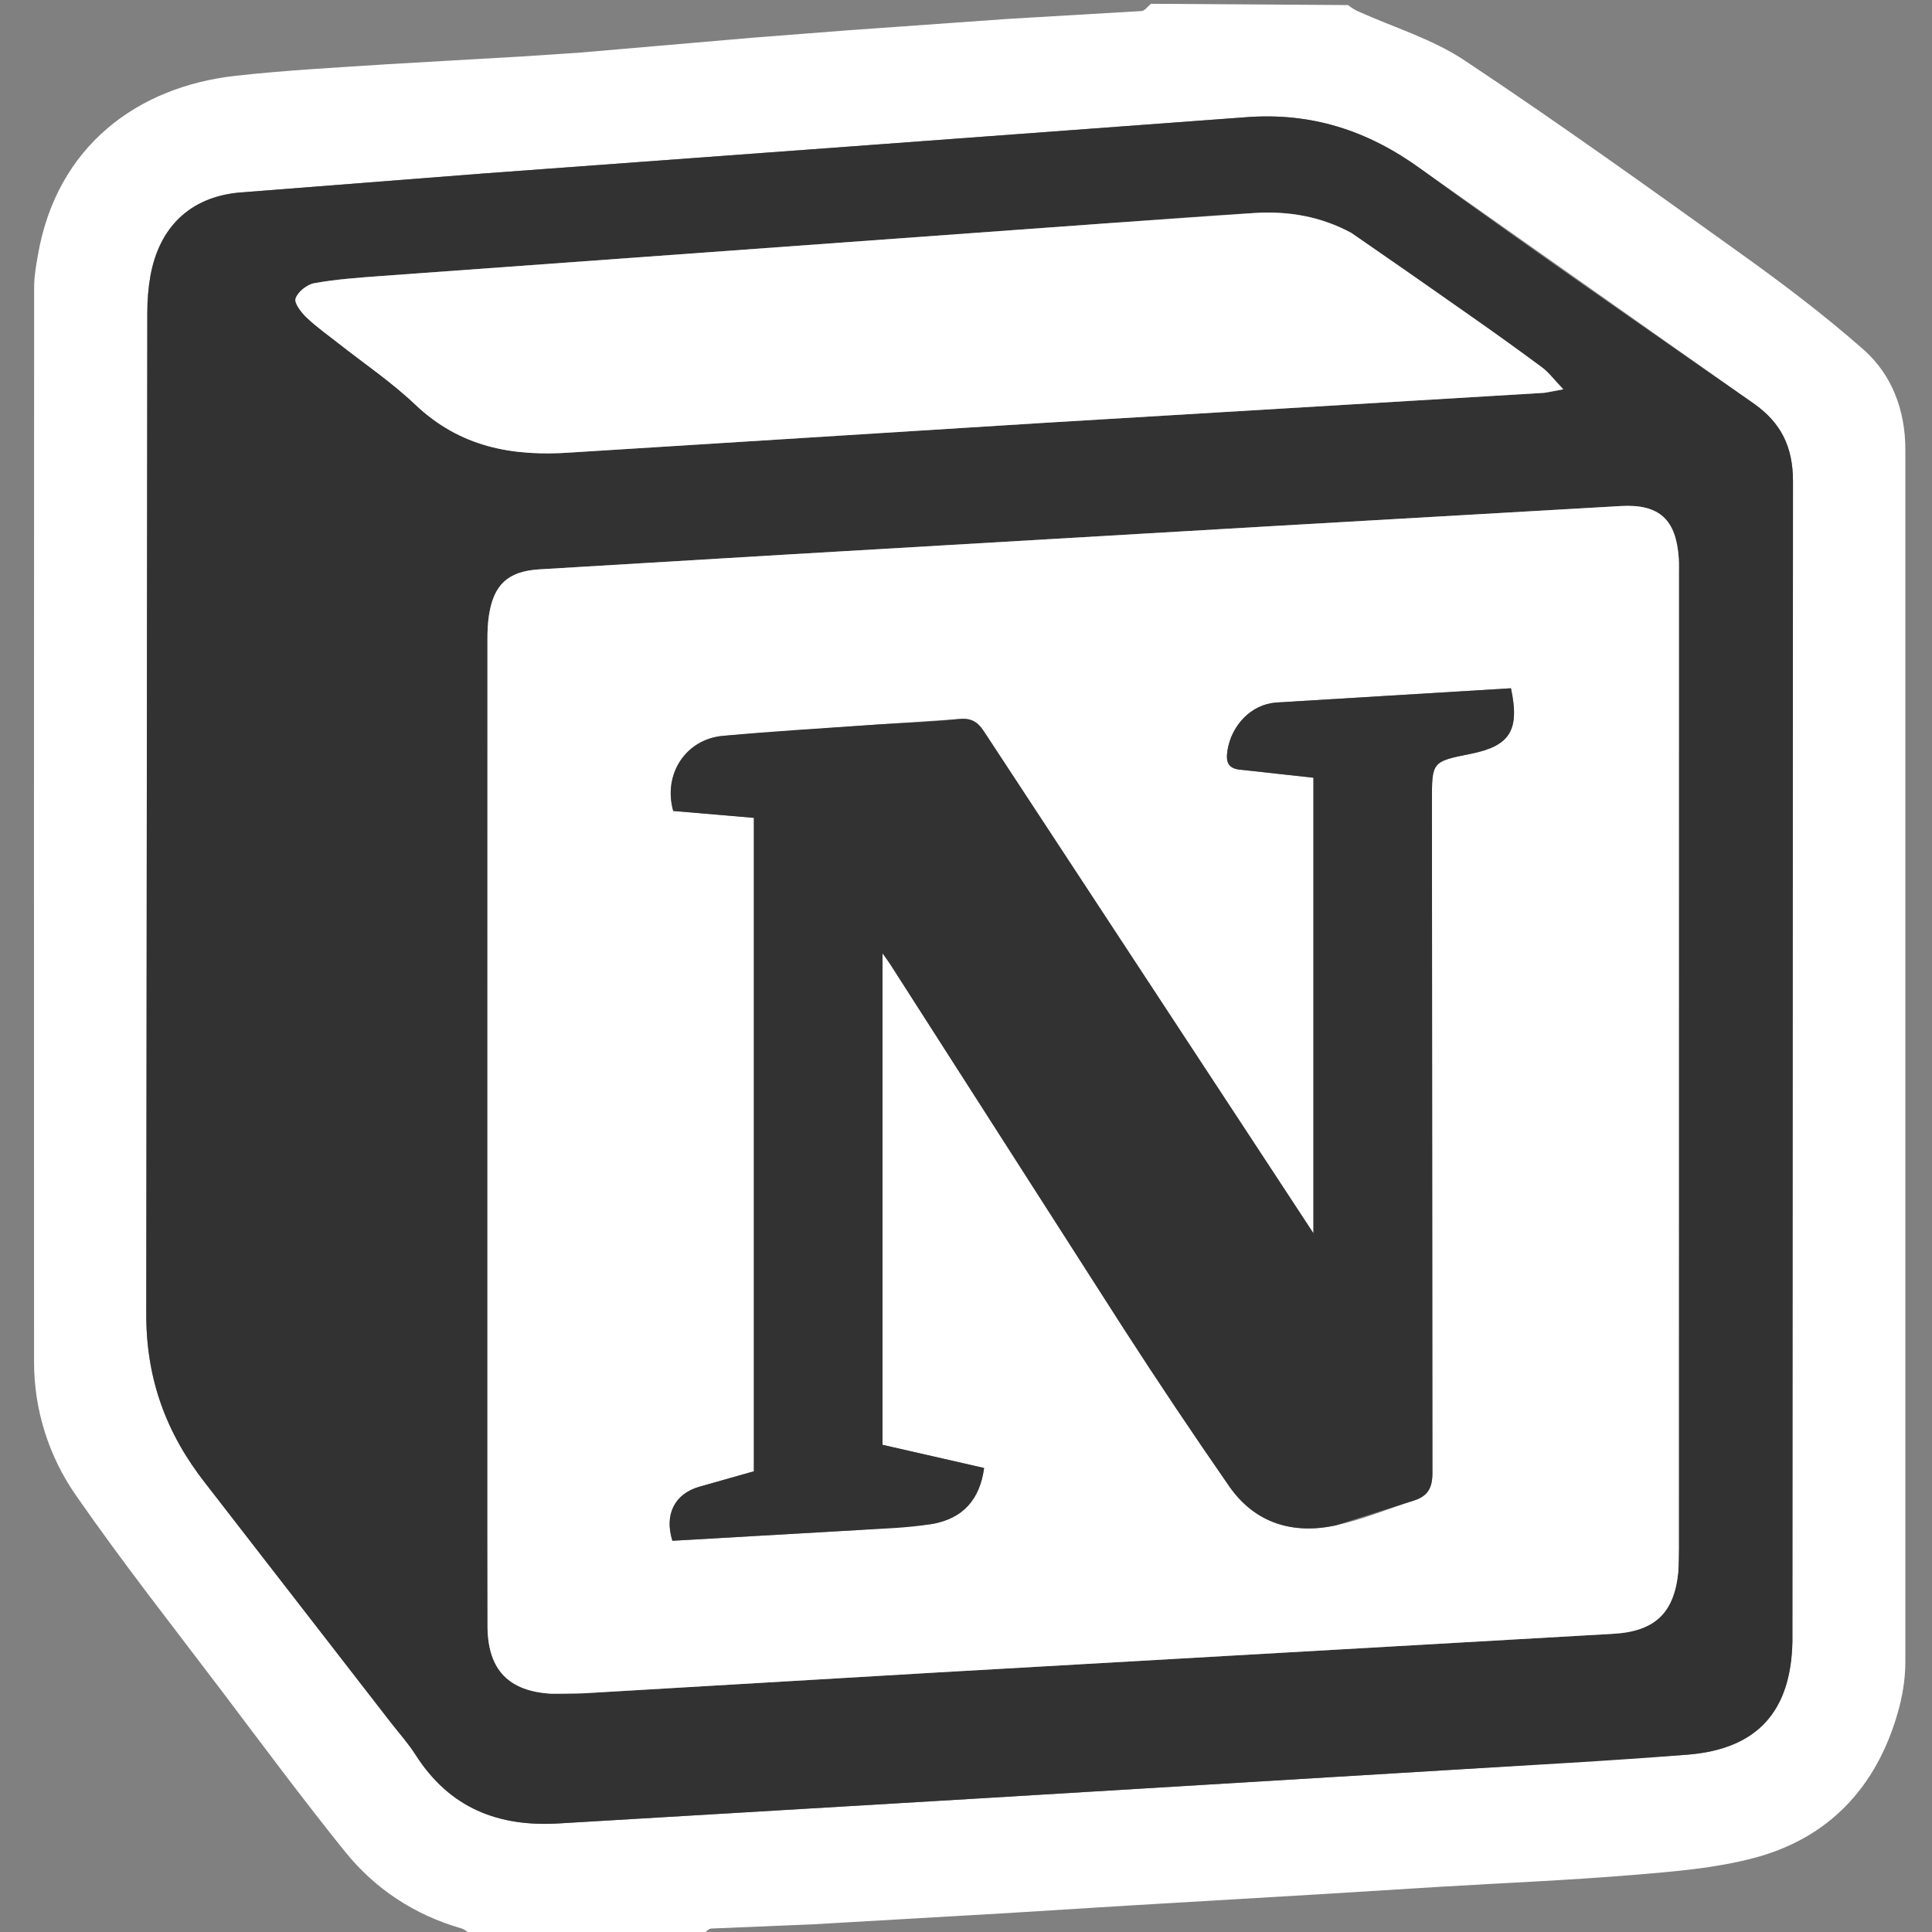
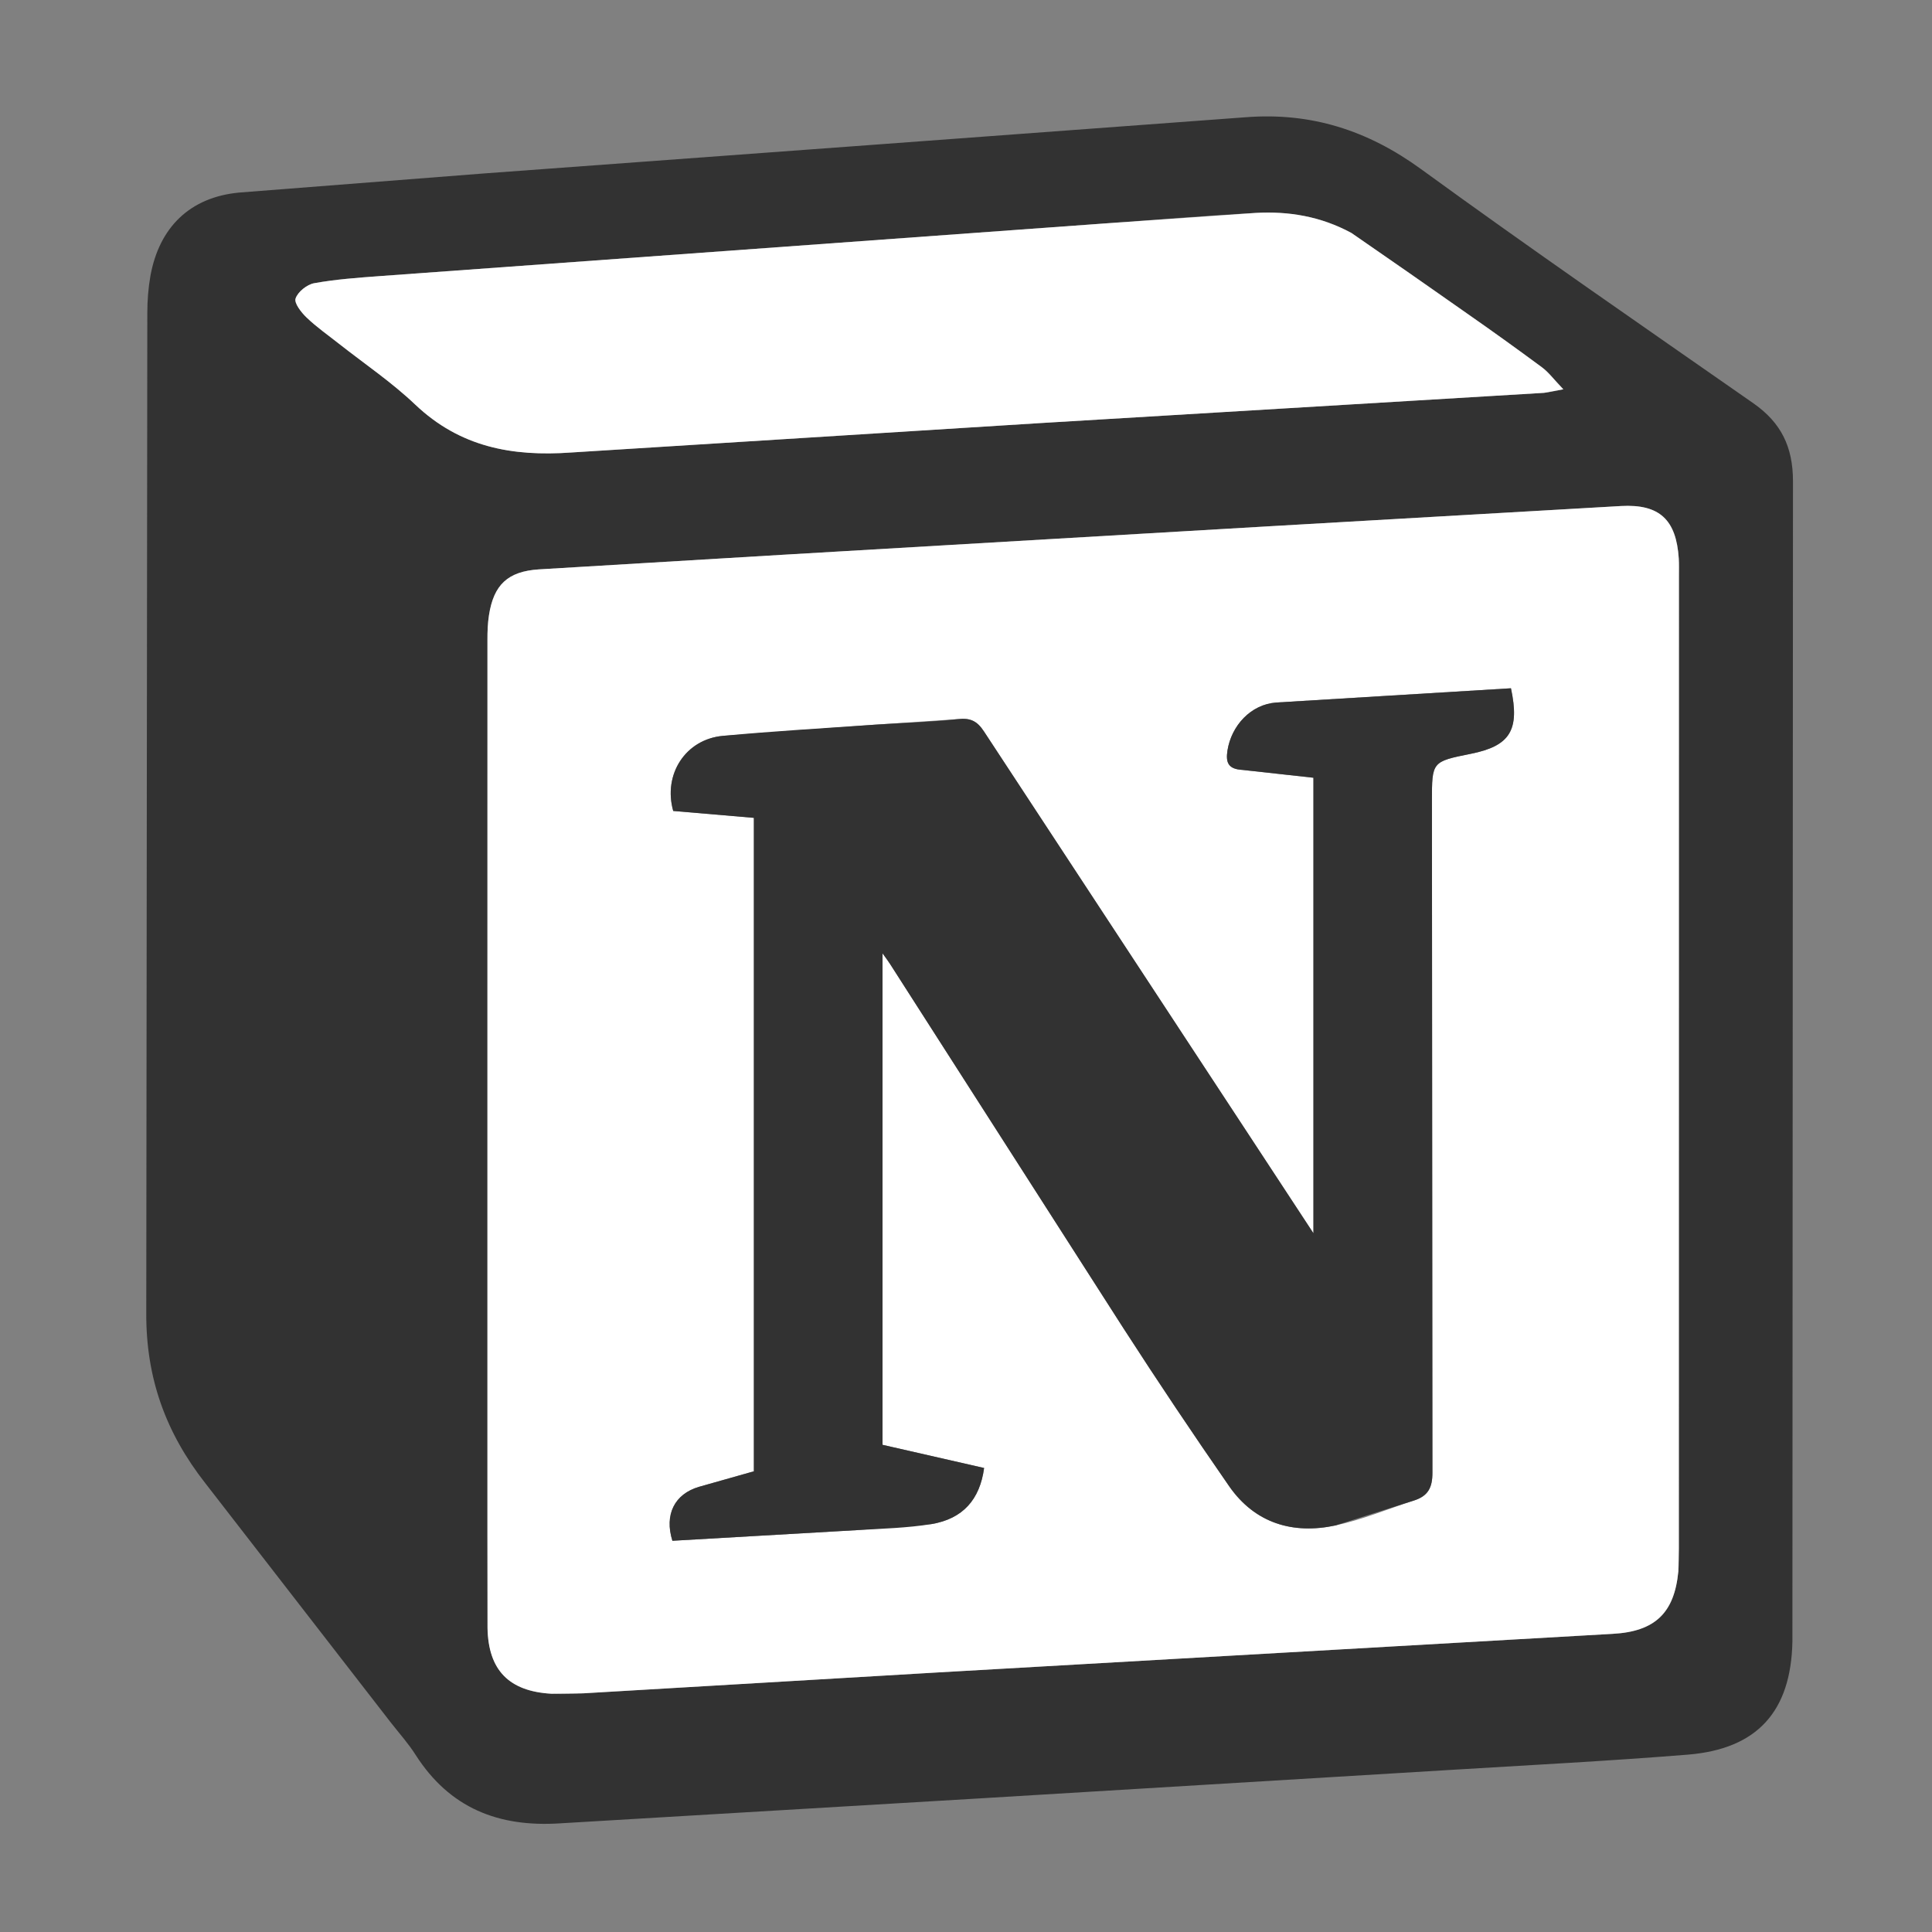
<svg xmlns="http://www.w3.org/2000/svg" width="24" height="24" viewBox="0 0 24 24" fill="none">
  <rect x="0" y="0" width="24" height="24" fill="#808080" stroke="none" />
  <g clip-path="url(#clip0_88_1245)">
-     <path d="M14.297 0.047L16.746 0.063C16.792 0.099 16.829 0.122 16.869 0.14C17.313 0.341 17.794 0.484 18.194 0.751C19.353 1.521 20.485 2.333 21.617 3.145C22.143 3.521 22.661 3.913 23.146 4.34C23.507 4.656 23.669 5.105 23.669 5.584L23.669 20.654C23.668 20.864 23.632 21.08 23.573 21.282C23.308 22.203 22.718 22.834 21.79 23.08C21.3 23.21 20.784 23.25 20.276 23.292C19.484 23.358 18.69 23.39 17.896 23.438L16.395 23.531L13.992 23.673L12.515 23.765L10.089 23.905L8.835 23.957C8.794 23.959 8.757 24.015 8.719 24.047C7.765 24.047 6.811 24.047 5.849 24.032C5.803 23.995 5.767 23.965 5.726 23.954C5.145 23.785 4.657 23.464 4.282 22.997C3.763 22.352 3.269 21.687 2.77 21.026C2.156 20.215 1.526 19.415 0.946 18.58C0.605 18.092 0.422 17.511 0.423 16.916C0.421 12.465 0.422 8.015 0.424 3.564C0.424 3.436 0.447 3.306 0.469 3.179C0.702 1.808 1.716 1.077 2.923 0.942C3.549 0.872 4.18 0.84 4.809 0.798L6.472 0.702L7.187 0.655L9.343 0.469L10.538 0.376L12.518 0.235L14.181 0.137C14.222 0.134 14.259 0.078 14.297 0.047ZM4.865 21.41C4.965 21.539 5.076 21.662 5.163 21.8C5.586 22.461 6.192 22.701 6.961 22.65L12.175 22.34L18.044 21.985L20.965 21.797C21.831 21.727 22.249 21.259 22.266 20.391V20.203L22.273 5.979C22.273 5.55 22.125 5.251 21.783 5.011L17.653 2.101C16.989 1.618 16.284 1.392 15.467 1.457L10.842 1.799L6.007 2.155L2.972 2.392C2.359 2.448 1.979 2.823 1.869 3.425C1.842 3.578 1.829 3.734 1.83 3.89L1.817 16.31C1.813 17.124 2.062 17.801 2.549 18.423L4.865 21.41Z" fill="white" />
    <path d="M4.854 21.397L2.549 18.423C2.062 17.801 1.813 17.124 1.817 16.31L1.83 3.89C1.83 3.735 1.842 3.577 1.869 3.425C1.979 2.824 2.359 2.449 2.972 2.392L6.007 2.155L10.843 1.799L15.467 1.457C16.284 1.392 16.989 1.618 17.653 2.101C19.015 3.092 20.402 4.048 21.783 5.011C22.125 5.251 22.273 5.55 22.273 5.979L22.266 20.204V20.391C22.249 21.259 21.831 21.727 20.965 21.797C19.993 21.875 19.018 21.926 18.044 21.985L12.175 22.34L6.961 22.65C6.192 22.701 5.586 22.461 5.163 21.8C5.076 21.662 4.965 21.539 4.854 21.397ZM6.055 12.773V19.052L6.057 20.224C6.067 20.749 6.324 21.01 6.849 21.04C6.981 21.048 7.114 21.043 7.247 21.035L11.642 20.776L20.036 20.296C20.559 20.267 20.8 20.038 20.849 19.519C20.859 19.426 20.856 19.332 20.856 19.238L20.857 7.148C20.857 7.078 20.859 7.008 20.855 6.937C20.823 6.456 20.617 6.26 20.138 6.286L15.813 6.535C13.787 6.653 11.76 6.771 9.734 6.891L6.695 7.073C6.308 7.098 6.133 7.265 6.074 7.644C6.061 7.744 6.054 7.845 6.056 7.947L6.055 12.773ZM16.775 2.887C16.408 2.688 16.01 2.622 15.599 2.645C14.969 2.679 14.338 2.731 13.708 2.777L4.717 3.43C4.445 3.45 4.172 3.469 3.904 3.518C3.814 3.534 3.7 3.625 3.673 3.707C3.652 3.765 3.743 3.881 3.81 3.945C3.933 4.063 4.075 4.162 4.209 4.268C4.528 4.519 4.867 4.748 5.159 5.026C5.713 5.552 6.359 5.674 7.098 5.621L12.917 5.256L19.181 4.88C19.238 4.877 19.295 4.86 19.421 4.836C19.306 4.717 19.24 4.625 19.153 4.561C18.846 4.334 18.536 4.111 18.223 3.893C17.743 3.554 17.26 3.219 16.775 2.887Z" fill="#323232" />
    <path d="M6.055 12.75L6.055 7.947C6.055 7.846 6.058 7.743 6.074 7.644C6.132 7.265 6.307 7.098 6.695 7.073L9.734 6.891L15.812 6.535L20.138 6.286C20.616 6.26 20.823 6.457 20.854 6.938C20.858 7.008 20.856 7.078 20.856 7.148L20.855 19.238L20.849 19.519C20.8 20.038 20.558 20.267 20.035 20.296L11.642 20.776L7.246 21.035L6.849 21.04C6.324 21.01 6.066 20.749 6.056 20.224L6.055 19.052V12.75ZM14.636 12.762L12.223 9.086C12.139 8.958 12.056 8.916 11.901 8.933L10.873 9.002L8.981 9.141C8.516 9.183 8.234 9.62 8.363 10.074L9.365 10.159V18.277L8.683 18.47C8.38 18.559 8.25 18.814 8.352 19.14L10.66 19.007L11.569 18.933C11.961 18.868 12.172 18.628 12.225 18.236L10.963 17.948V11.842L11.056 11.974L13.957 16.502C14.383 17.164 14.821 17.817 15.27 18.463C15.59 18.923 16.062 19.064 16.592 18.949C16.924 18.878 17.242 18.744 17.567 18.639C17.737 18.584 17.795 18.483 17.794 18.293L17.788 9.949C17.788 9.461 17.788 9.461 18.271 9.364C18.759 9.266 18.881 9.071 18.769 8.55L15.854 8.727C15.537 8.75 15.296 9.015 15.248 9.323C15.225 9.472 15.255 9.554 15.433 9.564L16.316 9.662V15.32C15.757 14.467 15.197 13.615 14.636 12.763V12.762ZM16.79 2.895C17.269 3.226 17.746 3.558 18.222 3.893C18.535 4.111 18.845 4.334 19.152 4.561C19.239 4.625 19.305 4.717 19.42 4.836L19.18 4.88L12.916 5.256L7.097 5.621C6.358 5.674 5.712 5.552 5.158 5.026C4.866 4.748 4.527 4.519 4.208 4.268C4.074 4.162 3.932 4.063 3.809 3.945C3.742 3.881 3.651 3.765 3.672 3.707C3.7 3.625 3.814 3.534 3.903 3.518C4.171 3.47 4.445 3.45 4.716 3.43L13.707 2.777L15.599 2.645C16.009 2.622 16.407 2.688 16.79 2.895Z" fill="white" />
    <path d="M14.646 12.776L16.316 15.32V9.661L15.434 9.564C15.256 9.554 15.225 9.472 15.248 9.323C15.297 9.015 15.537 8.75 15.854 8.727L18.77 8.55C18.881 9.071 18.759 9.266 18.271 9.364C17.788 9.461 17.788 9.461 17.788 9.949L17.794 18.293C17.795 18.483 17.737 18.584 17.568 18.639L16.592 18.949C16.062 19.063 15.59 18.923 15.27 18.464C14.822 17.817 14.384 17.163 13.957 16.502L11.056 11.974C11.036 11.941 11.013 11.911 10.963 11.843V17.948L12.225 18.236C12.172 18.628 11.961 18.868 11.569 18.933C11.271 18.981 10.964 18.989 10.66 19.007L8.353 19.14C8.251 18.814 8.38 18.559 8.683 18.47L9.365 18.277V10.16L8.363 10.074C8.235 9.62 8.516 9.183 8.981 9.141C9.61 9.082 10.242 9.046 10.873 9.002C11.216 8.979 11.56 8.97 11.901 8.933C12.056 8.916 12.139 8.958 12.223 9.086L14.646 12.776Z" fill="#323232" />
  </g>
  <defs>
    <clipPath id="clip0_88_1245">
      <rect width="24" height="24" fill="white" />
    </clipPath>
  </defs>
</svg>